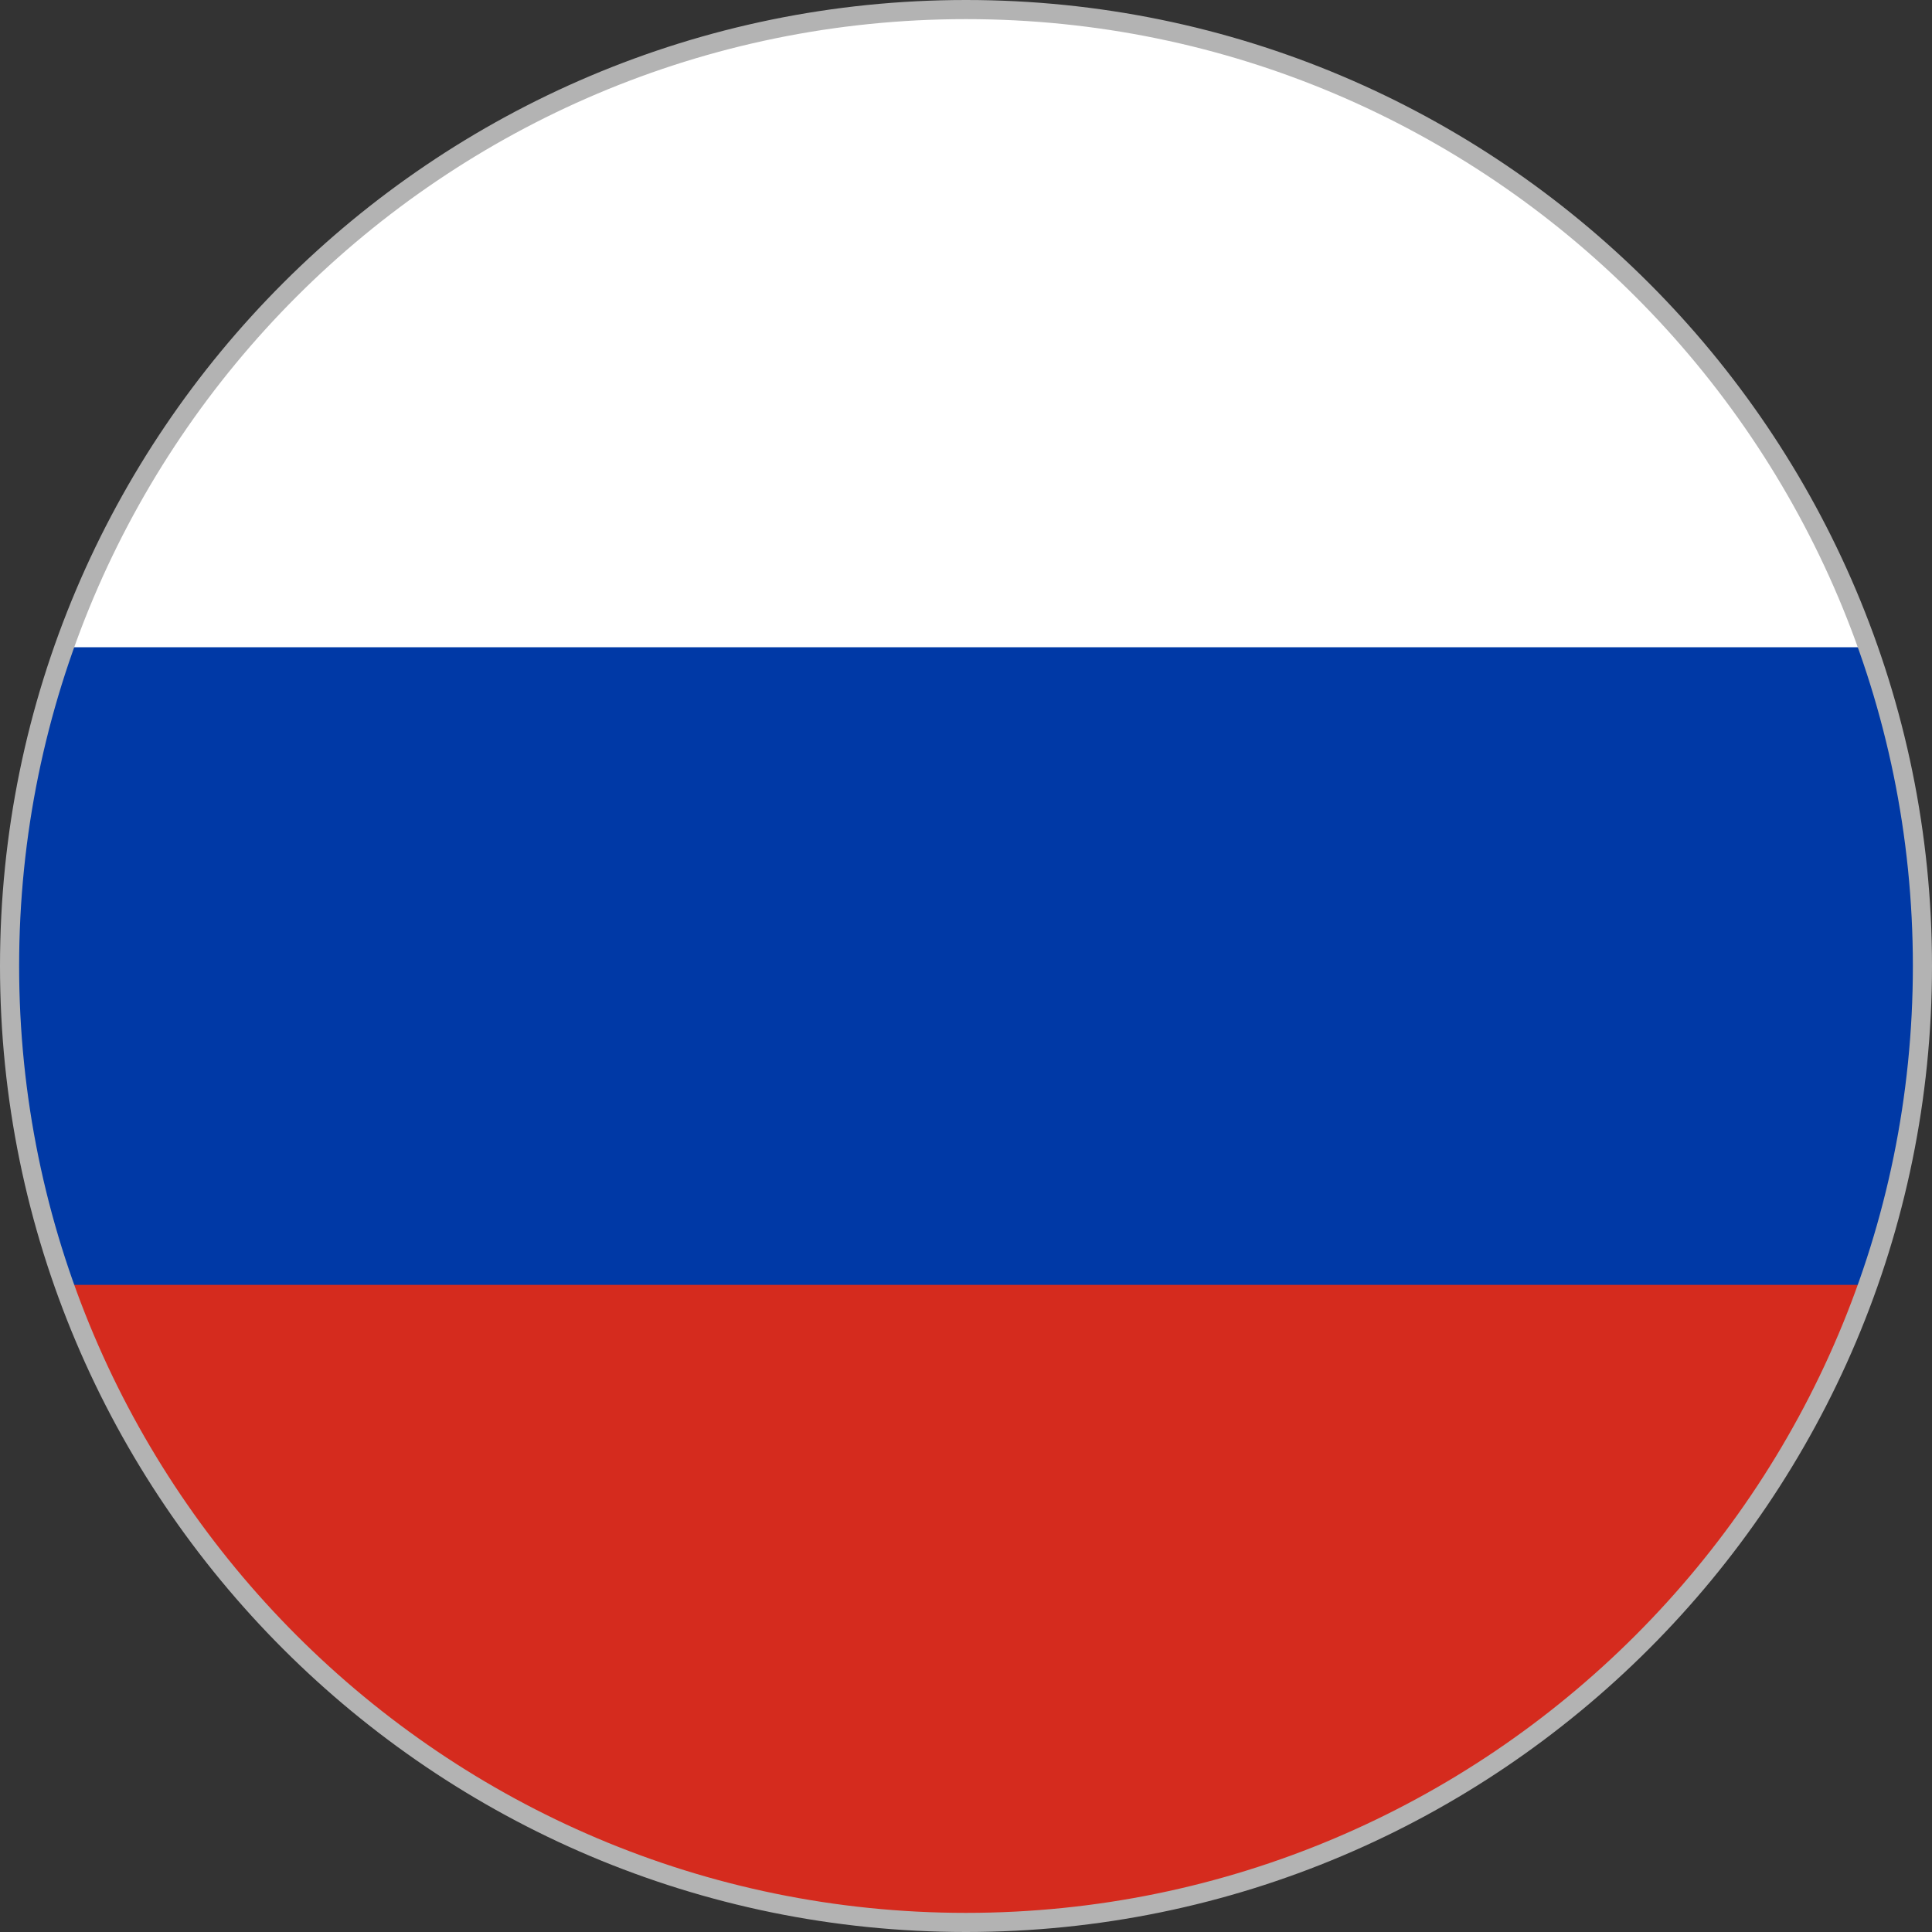
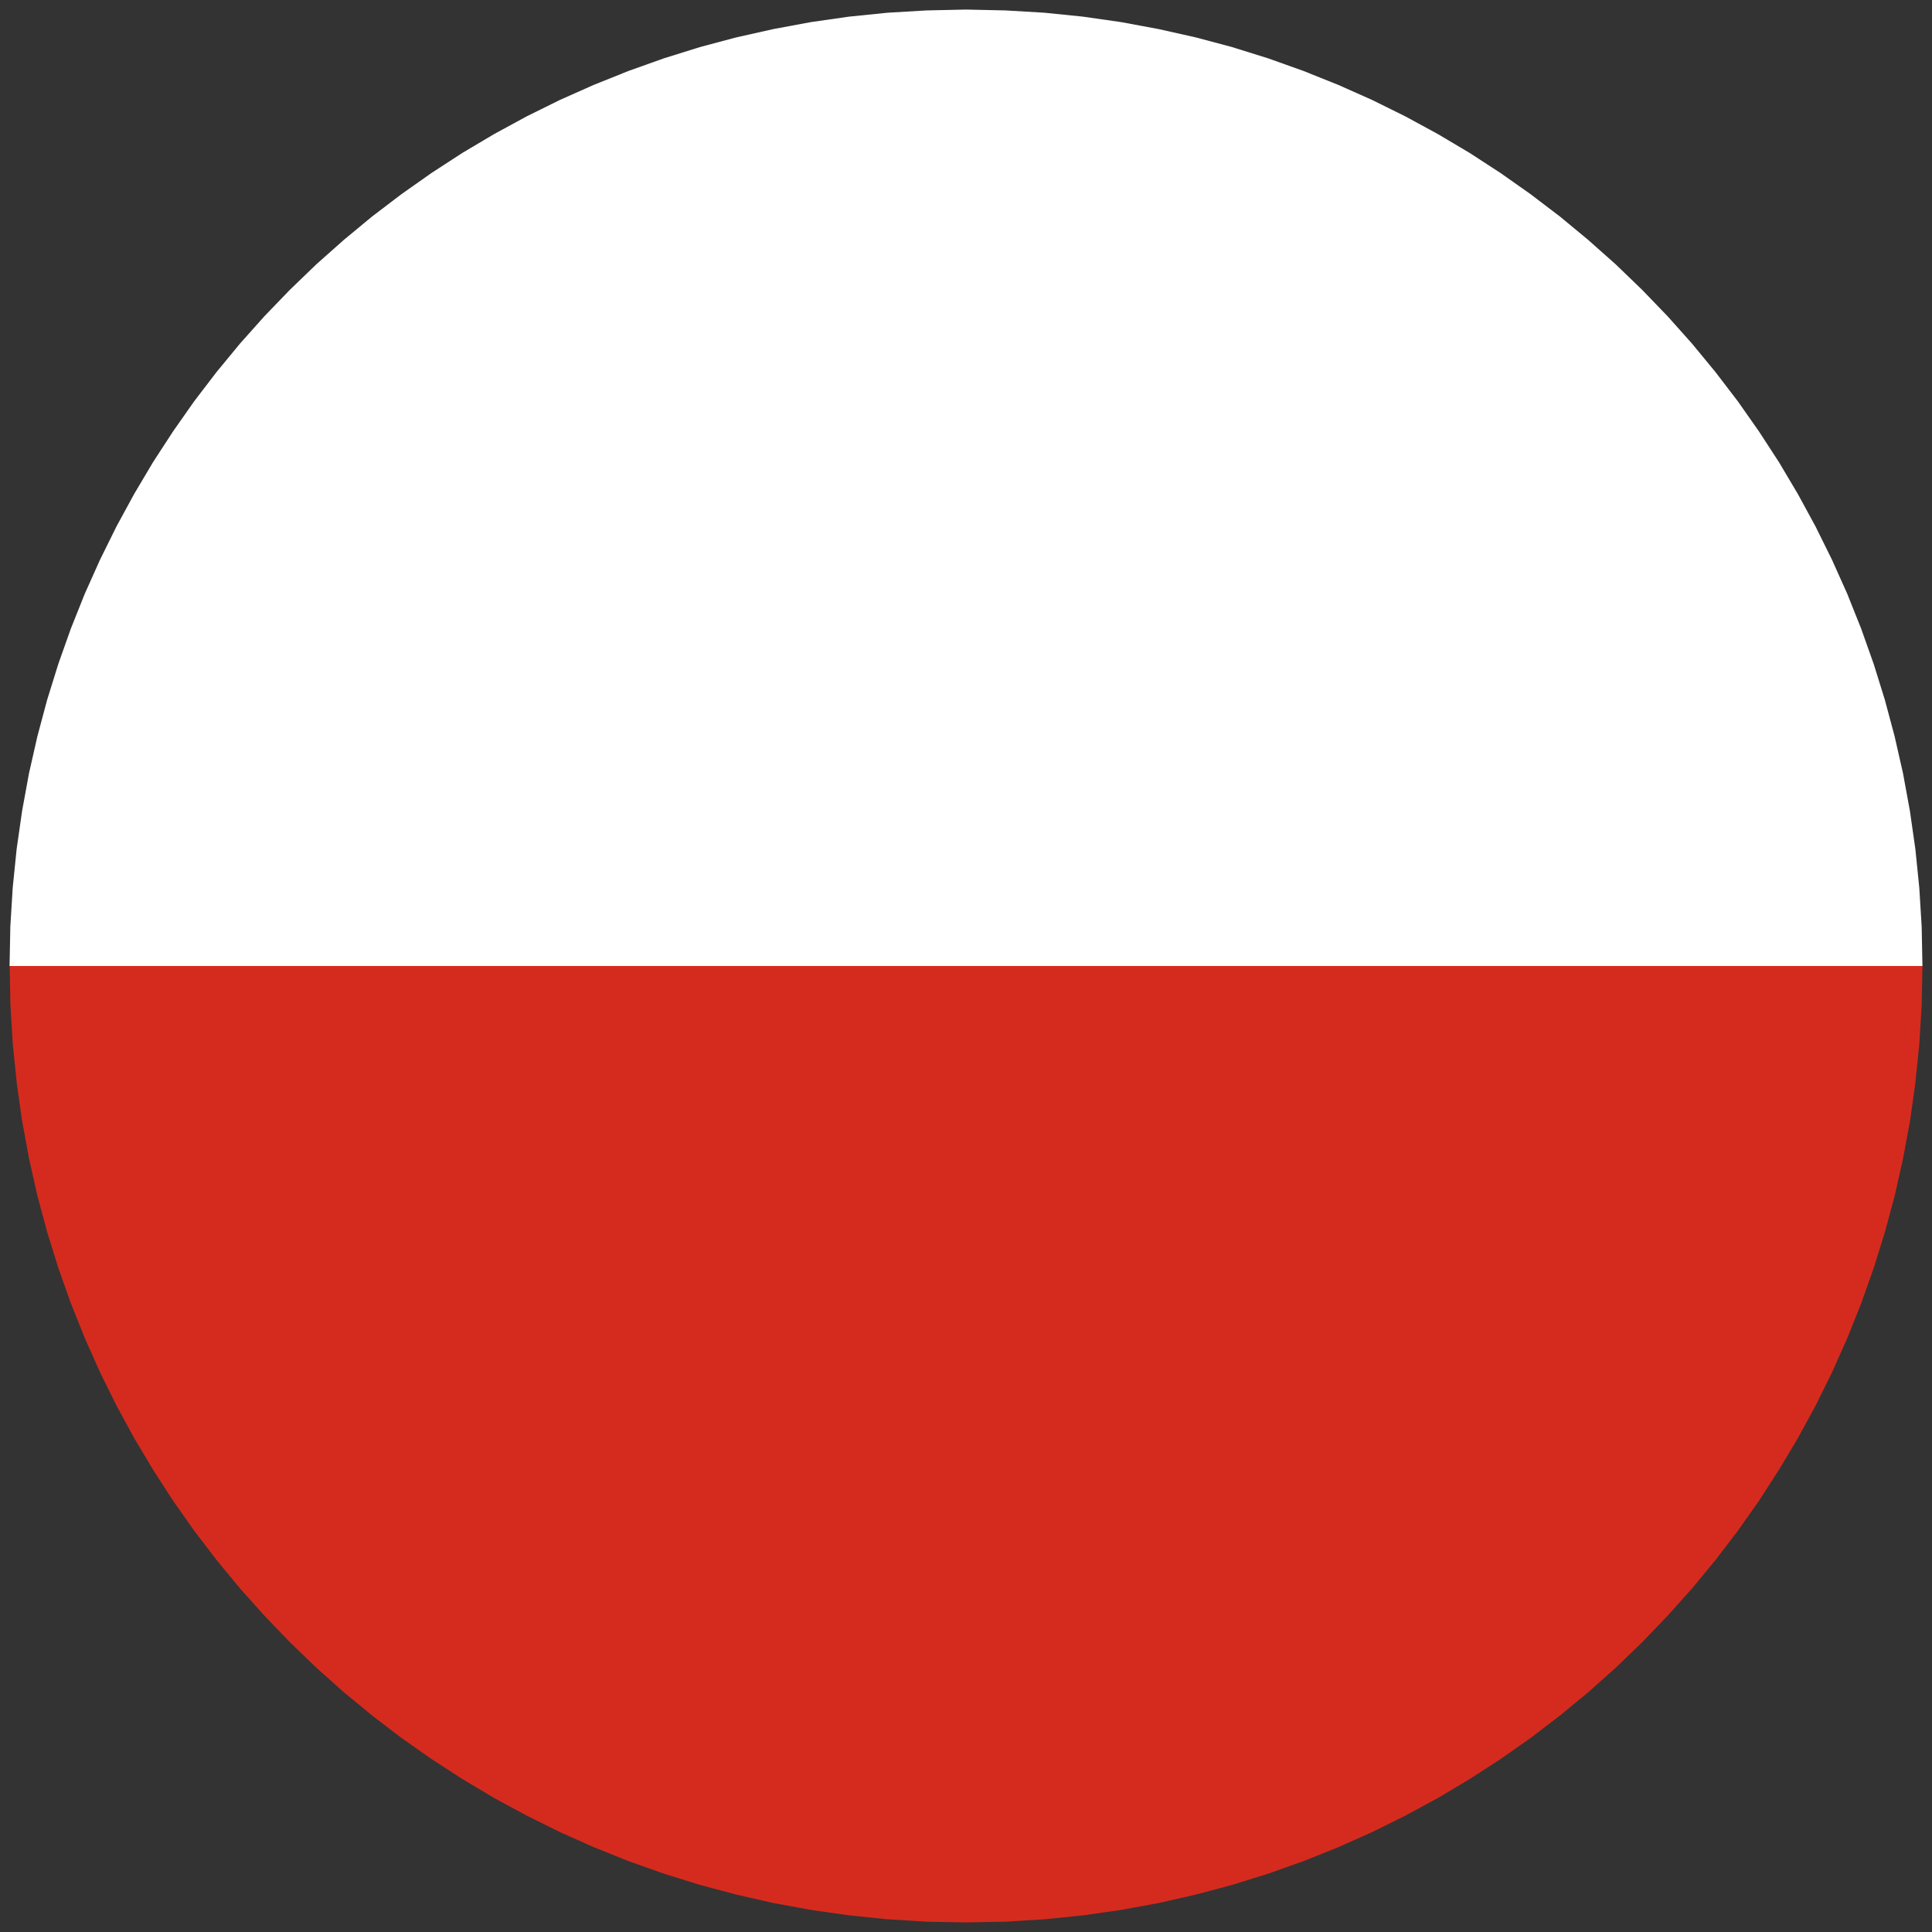
<svg xmlns="http://www.w3.org/2000/svg" xmlns:xlink="http://www.w3.org/1999/xlink" version="1.1" preserveAspectRatio="xMidYMid meet" viewBox="0 0 202 202" width="202" height="202">
  <rect x="0" y="0" width="202" height="202" fill="#333333" stroke="none" />
  <defs>
    <path d="M200.67 109.2L200.26 113.23L199.7 117.21L198.97 121.15L198.1 125.02L197.07 128.84L195.9 132.6L194.59 136.29L193.14 139.91L191.56 143.46L189.84 146.94L187.99 150.34L186.01 153.66L183.92 156.9L181.7 160.05L179.37 163.1L176.92 166.07L174.36 168.93L171.7 171.7L168.94 174.36L166.07 176.92L163.11 179.36L160.05 181.7L156.9 183.91L153.66 186.01L150.34 187.99L146.94 189.83L143.47 191.55L139.91 193.14L136.29 194.59L132.6 195.9L128.84 197.07L125.02 198.09L121.15 198.97L117.22 199.69L113.23 200.26L109.2 200.67L105.12 200.92L101.01 201L96.89 200.92L92.81 200.67L88.78 200.26L84.79 199.69L80.86 198.97L76.99 198.09L73.17 197.07L69.41 195.9L65.72 194.59L62.1 193.14L58.54 191.55L55.07 189.83L51.67 187.99L48.35 186.01L45.11 183.91L41.96 181.7L38.9 179.36L35.94 176.92L33.07 174.36L30.31 171.7L27.65 168.93L25.09 166.07L22.64 163.1L20.31 160.05L18.09 156.9L16 153.66L14.02 150.34L12.17 146.94L10.45 143.46L8.87 139.91L7.42 136.29L6.11 132.6L4.94 128.84L3.91 125.02L3.04 121.15L2.31 117.21L1.75 113.23L1.34 109.2L1.09 105.12L1.01 101L201 101L200.92 105.12L200.67 109.2Z" id="c5LQwI8B0" />
    <path d="M1.33 92.81L1.74 88.77L2.31 84.79L3.03 80.86L3.91 76.98L4.93 73.17L6.1 69.41L7.41 65.72L8.86 62.09L10.45 58.54L12.17 55.06L14.02 51.66L15.99 48.34L18.09 45.11L20.3 41.96L22.64 38.9L25.08 35.94L27.64 33.07L30.3 30.31L33.07 27.64L35.94 25.09L38.9 22.64L41.96 20.31L45.11 18.09L48.34 15.99L51.66 14.02L55.06 12.17L58.54 10.45L62.09 8.87L65.71 7.42L69.41 6.1L73.16 4.93L76.98 3.91L80.86 3.04L84.79 2.31L88.77 1.74L92.8 1.33L96.88 1.09L101 1L101 1L105.12 1.09L109.2 1.33L113.23 1.74L117.21 2.31L121.14 3.04L125.02 3.91L128.84 4.93L132.59 6.1L136.29 7.42L139.91 8.87L143.46 10.45L146.94 12.17L150.34 14.02L153.66 15.99L156.89 18.09L160.04 20.31L163.1 22.64L166.06 25.09L168.93 27.64L171.7 30.31L174.36 33.07L176.92 35.94L179.36 38.9L181.7 41.96L183.91 45.11L186.01 48.34L187.98 51.66L189.83 55.06L191.55 58.54L193.14 62.09L194.59 65.72L195.9 69.41L197.07 73.17L198.09 76.98L198.97 80.86L199.69 84.79L200.26 88.77L200.67 92.81L200.92 96.88L201 101L1 101L1.08 96.88L1.33 92.81Z" id="aKWLbu2I" />
-     <path d="M197.07 73.17L198.09 76.99L198.97 80.86L199.69 84.8L200.26 88.78L200.67 92.81L200.92 96.89L201 101.01L200.92 105.13L200.67 109.2L200.26 113.24L199.69 117.22L198.97 121.15L198.09 125.03L197.07 128.84L195.9 132.6L195.28 134.34L6.72 134.34L6.1 132.6L4.93 128.84L3.91 125.03L3.04 121.15L2.31 117.22L1.74 113.24L1.33 109.2L1.09 105.13L1 101.01L1.09 96.89L1.33 92.81L1.74 88.78L2.31 84.8L3.04 80.86L3.91 76.99L4.93 73.17L6.1 69.41L6.72 67.67L195.28 67.67L195.9 69.41L197.07 73.17Z" id="b1047522gO" />
-     <path d="M201 101C201 156.19 156.19 201 101 201C45.81 201 1 156.19 1 101C1 45.81 45.81 1 101 1C156.19 1 201 45.81 201 101Z" id="e1IpgQyXn7" />
  </defs>
  <g>
    <g>
      <g>
        <g>
          <use xlink:href="#c5LQwI8B0" opacity="1" fill="#d52b1e" fill-opacity="1" />
          <g>
            <use xlink:href="#c5LQwI8B0" opacity="1" fill-opacity="0" stroke="#000000" stroke-width="1" stroke-opacity="0" />
          </g>
        </g>
        <g>
          <use xlink:href="#aKWLbu2I" opacity="1" fill="#ffffff" fill-opacity="1" />
          <g>
            <use xlink:href="#aKWLbu2I" opacity="1" fill-opacity="0" stroke="#000000" stroke-width="1" stroke-opacity="0" />
          </g>
        </g>
        <g>
          <use xlink:href="#b1047522gO" opacity="1" fill="#0039a6" fill-opacity="1" />
          <g>
            <use xlink:href="#b1047522gO" opacity="1" fill-opacity="0" stroke="#000000" stroke-width="1" stroke-opacity="0" />
          </g>
        </g>
      </g>
      <g>
        <g>
          <use xlink:href="#e1IpgQyXn7" opacity="1" fill-opacity="0" stroke="#b3b3b3" stroke-width="2" stroke-opacity="1" />
        </g>
      </g>
    </g>
  </g>
</svg>